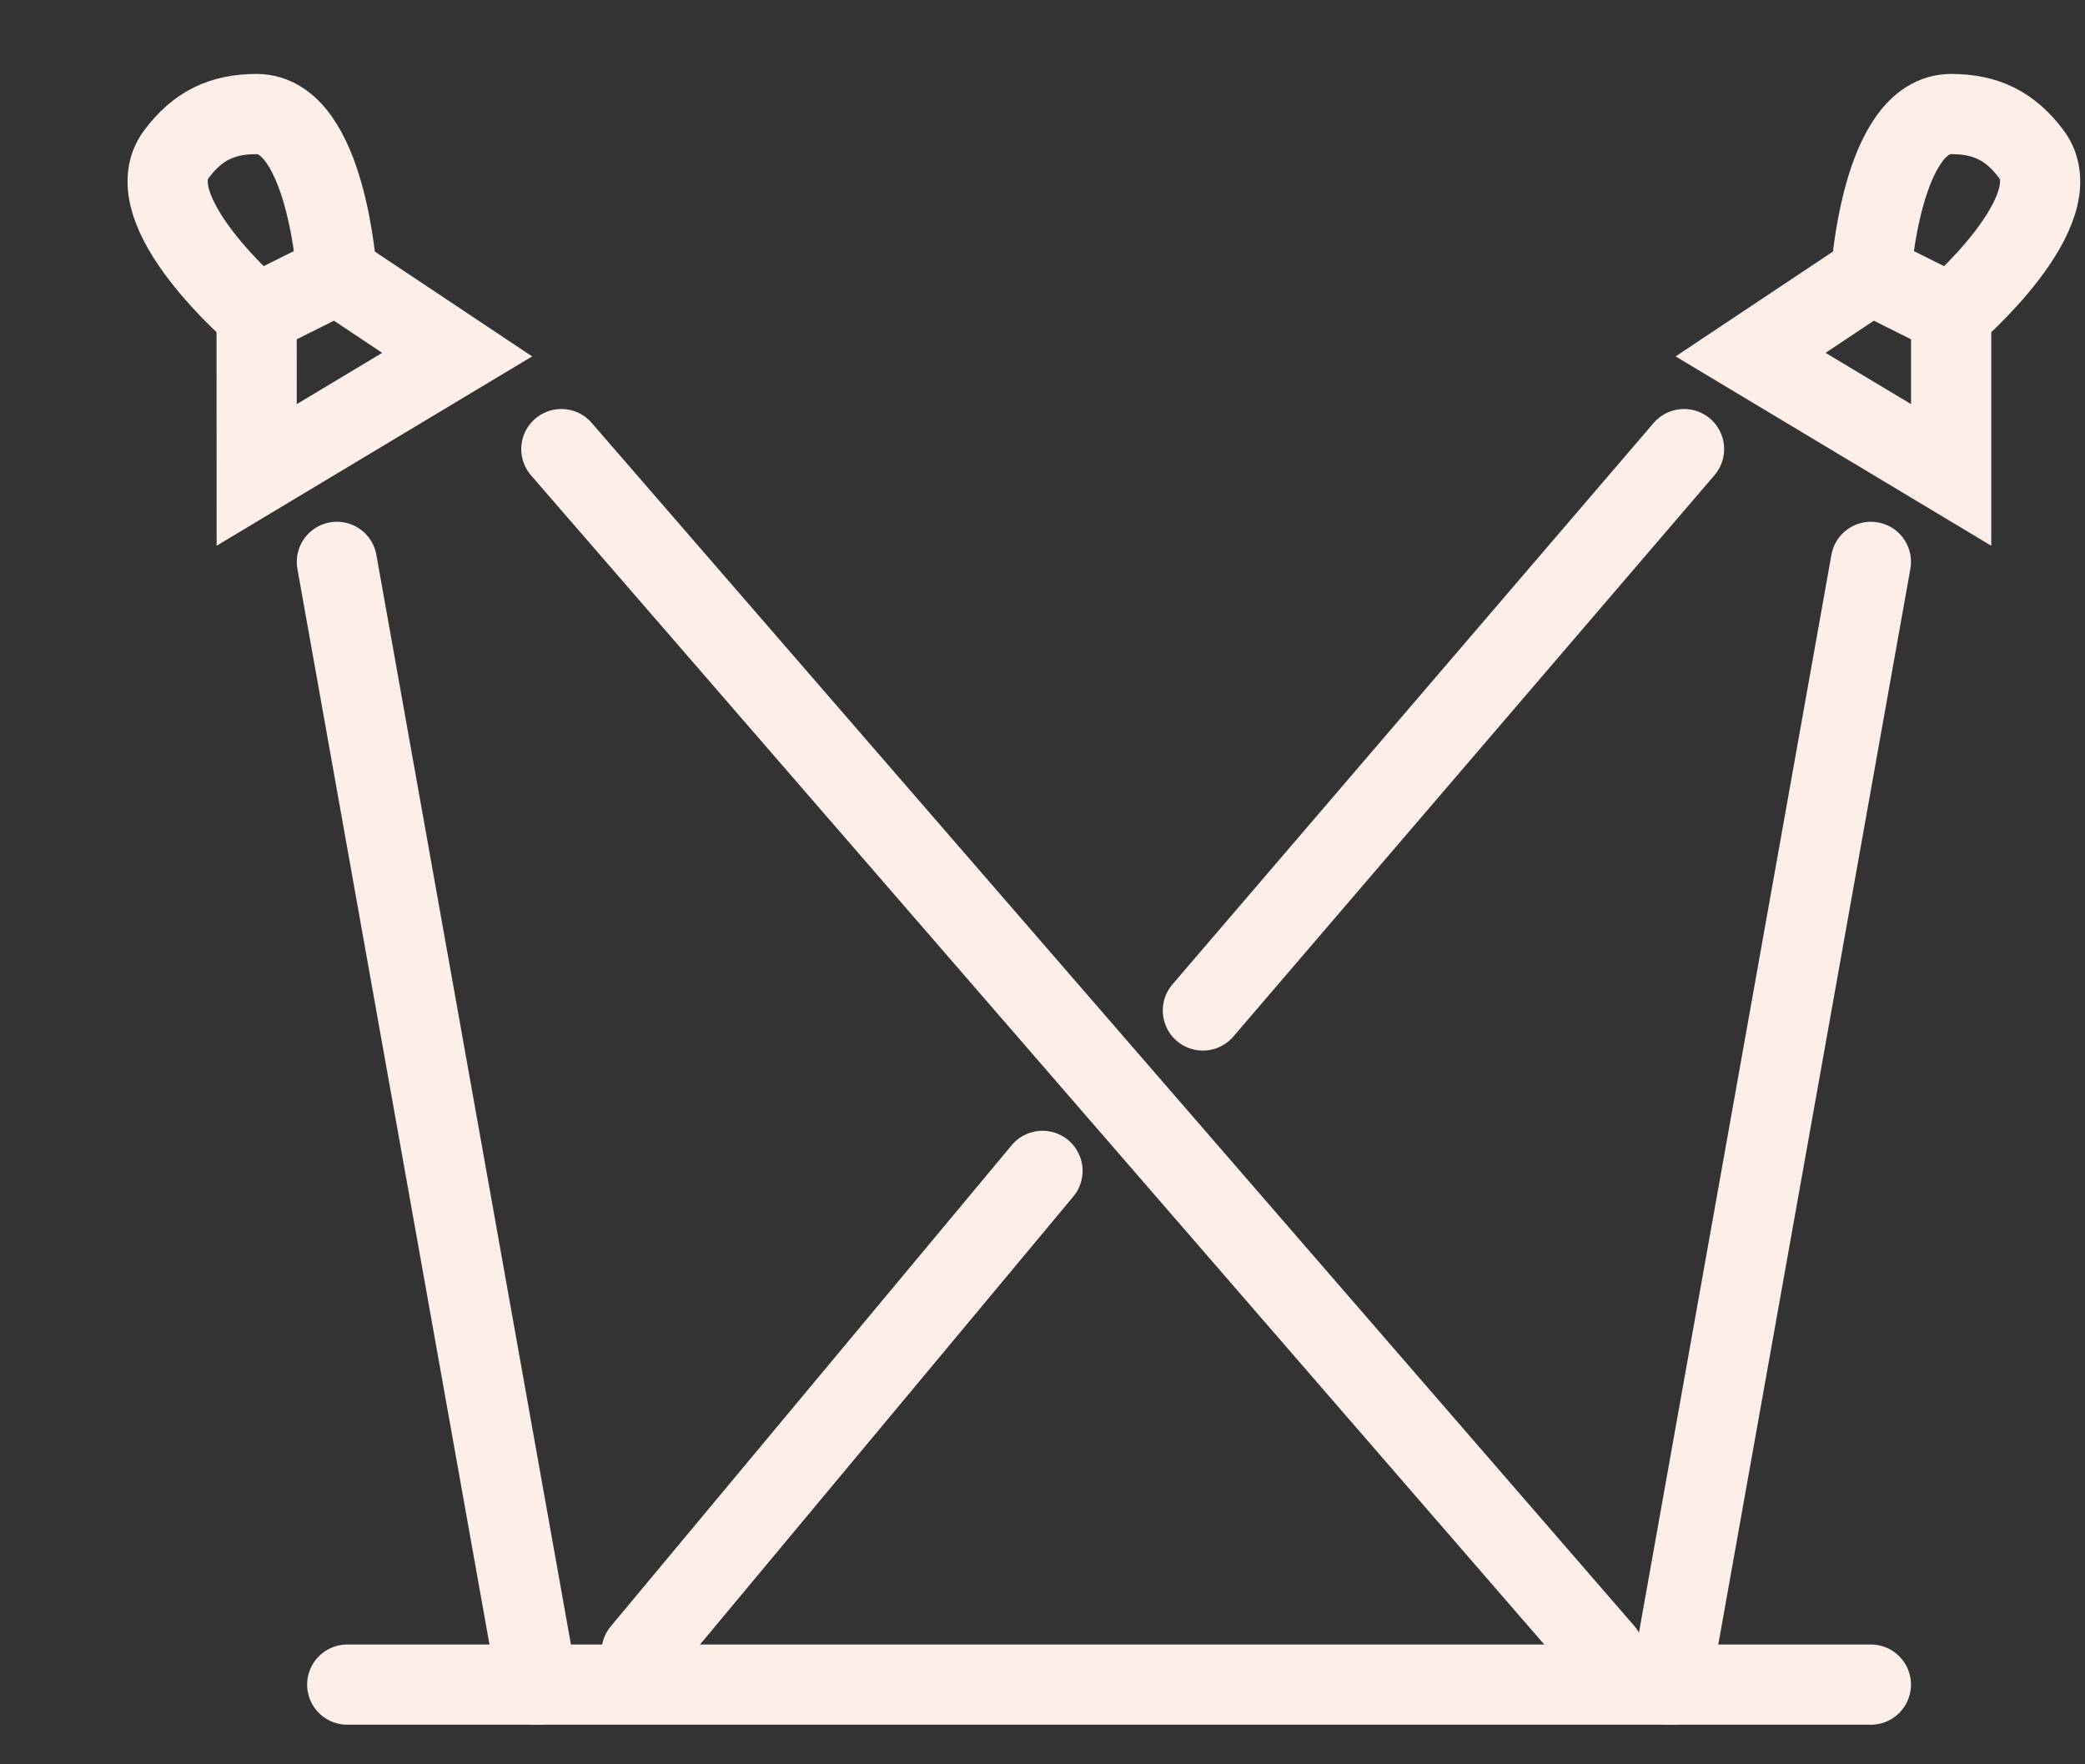
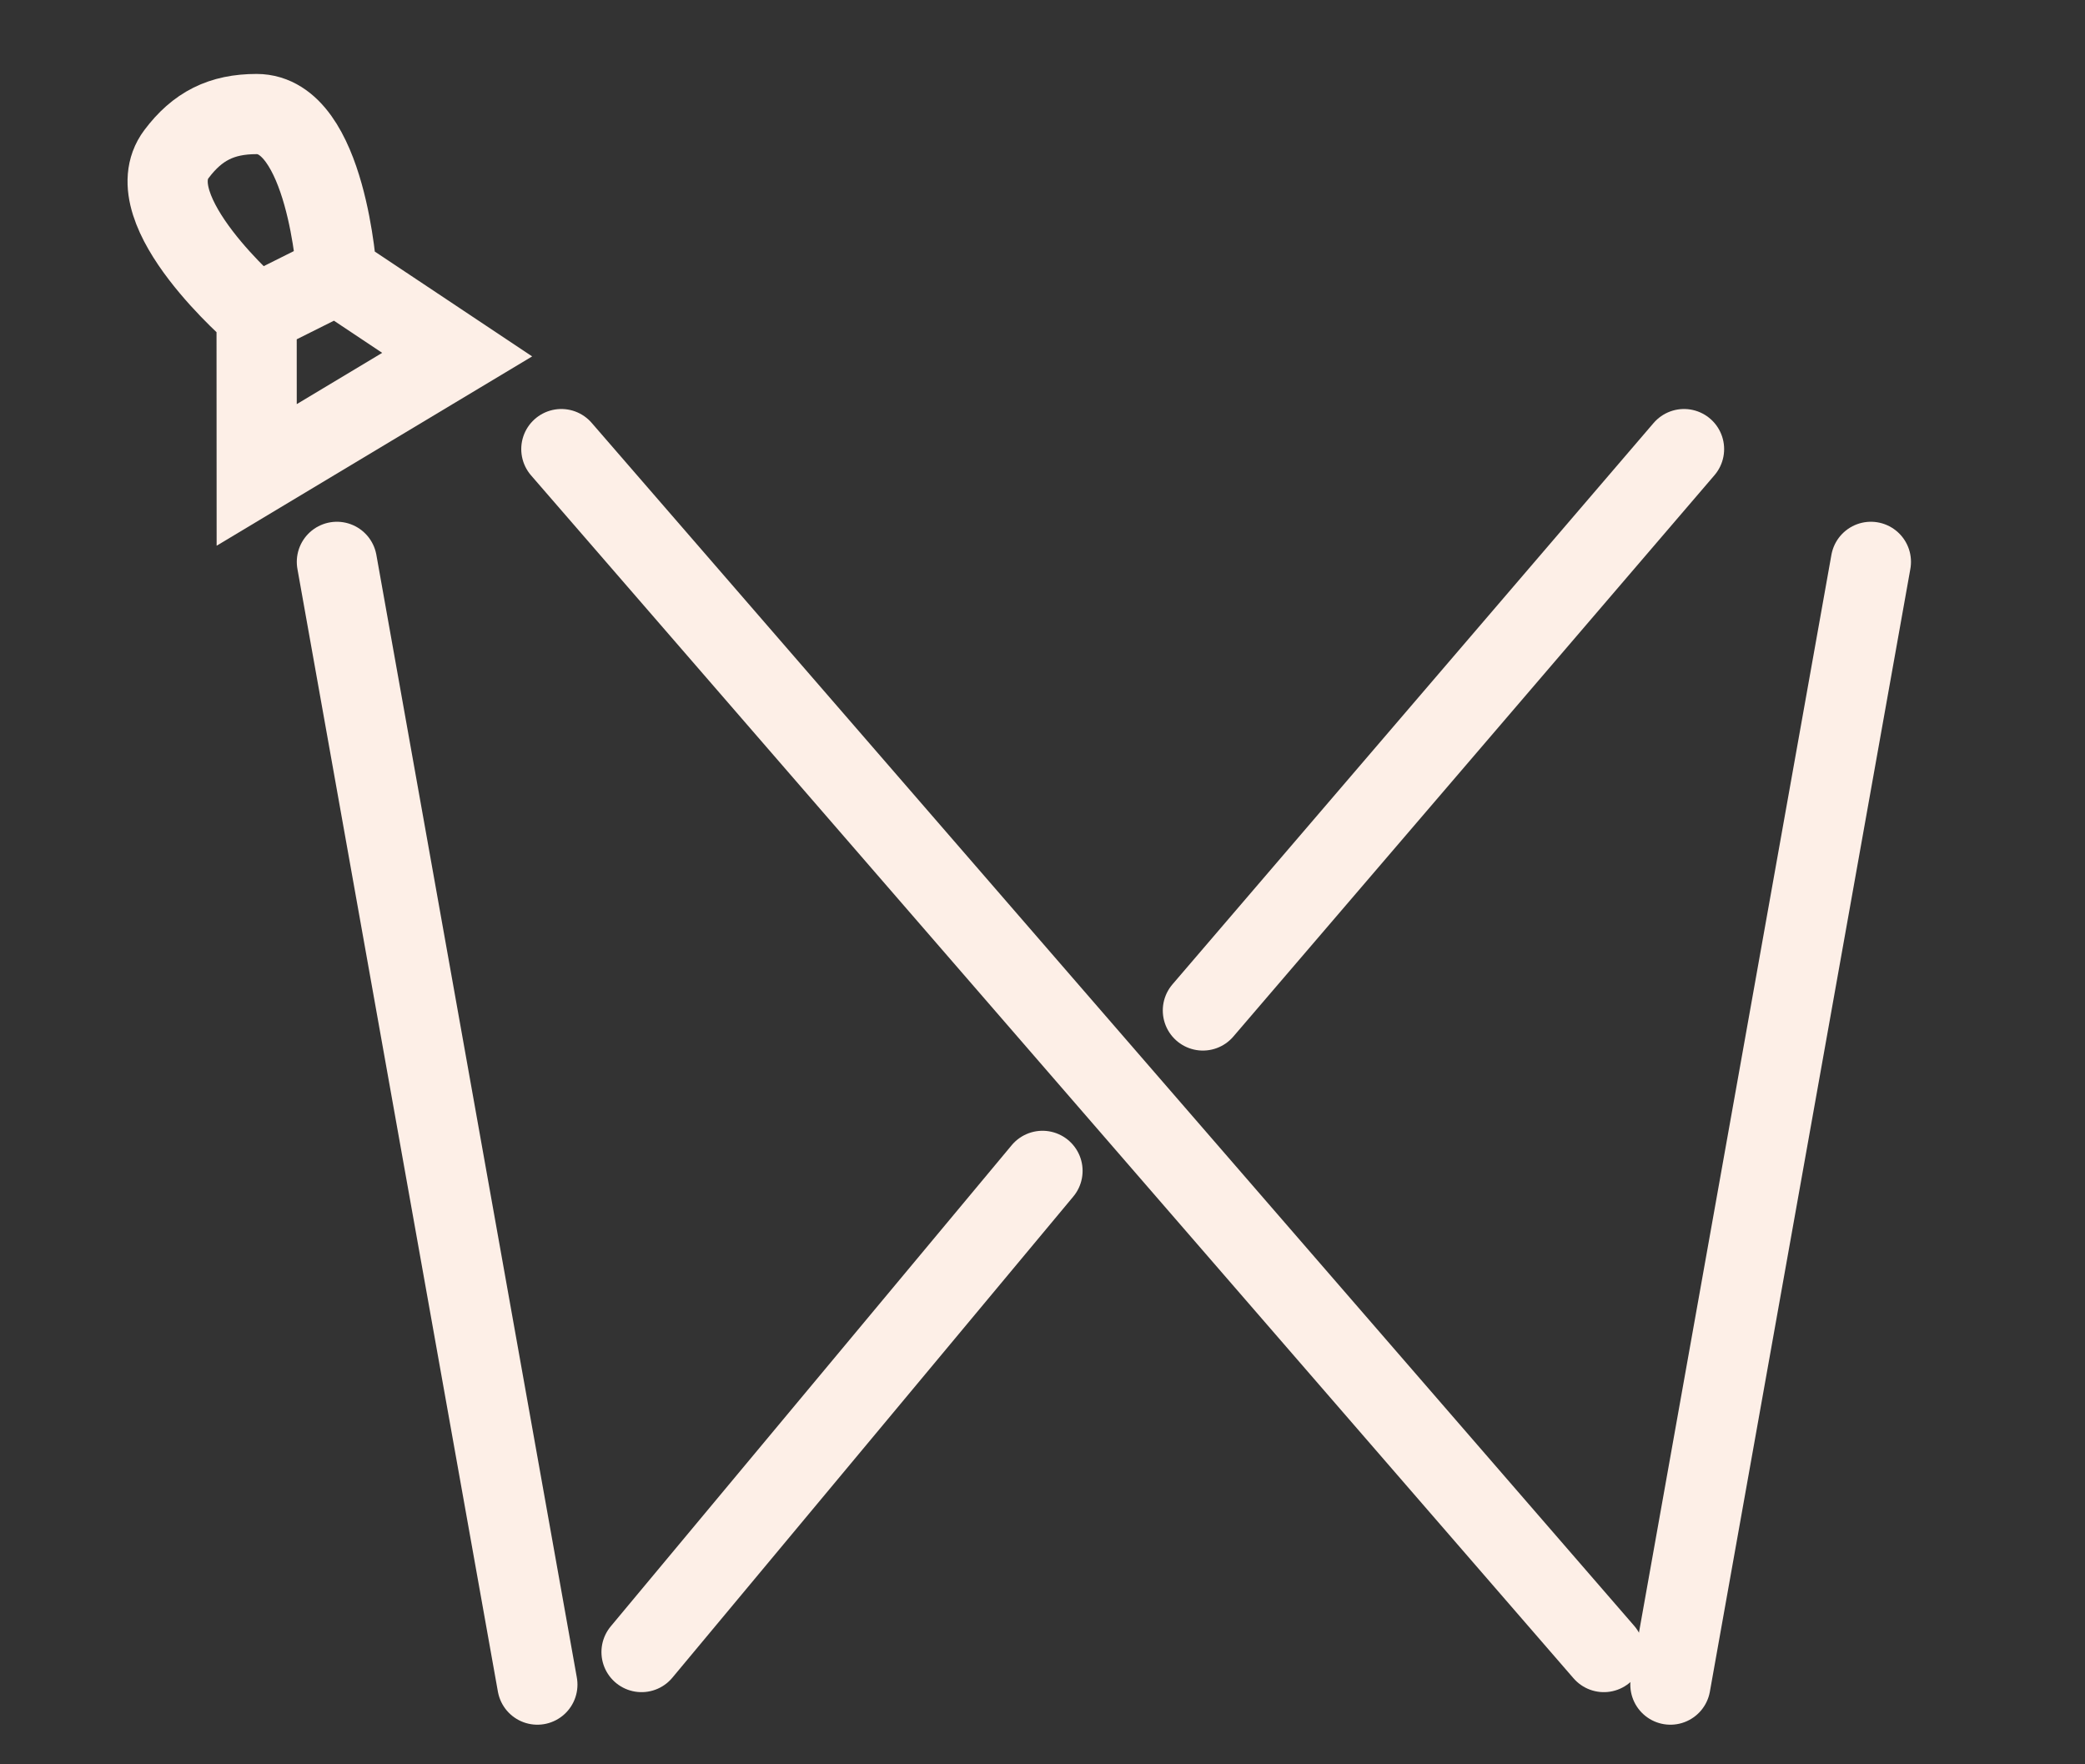
<svg xmlns="http://www.w3.org/2000/svg" width="26" height="22" viewBox="0 0 26 22" fill="none">
  <rect x="0" y="0" width="26" height="22" fill="#333333" stroke="none" />
-   <path d="M4.33 21.006H23.33" stroke="#FDEFE7" stroke-linecap="round" />
  <path d="M21 5.6L15 12.6" stroke="#FDEFE7" stroke-linecap="round" />
  <path d="M13 14.6L8 20.6" stroke="#FDEFE7" stroke-linecap="round" />
  <path d="M23.33 7.006L20.83 21.006" stroke="#FDEFE7" stroke-linecap="round" />
-   <path d="M24.331 3.922L24.331 5.922L21.83 4.422L23.331 3.422M24.331 3.922C24.331 3.922 25.855 2.621 25.331 1.922C25.069 1.573 24.768 1.422 24.331 1.422C23.458 1.422 23.331 3.422 23.331 3.422M24.331 3.922L23.331 3.422" stroke="#FDEFE7" />
  <path d="M7 5.6L20 20.6" stroke="#FDEFE7" stroke-linecap="round" />
  <path d="M4.201 7.006L6.701 21.006" stroke="#FDEFE7" stroke-linecap="round" />
  <path d="M3.2 3.922L3.201 5.922L5.701 4.422L4.2 3.422M3.2 3.922C3.2 3.922 1.676 2.621 2.2 1.922C2.462 1.573 2.763 1.422 3.2 1.422C4.073 1.422 4.2 3.422 4.2 3.422M3.2 3.922L4.2 3.422" stroke="#FDEFE7" />
</svg>